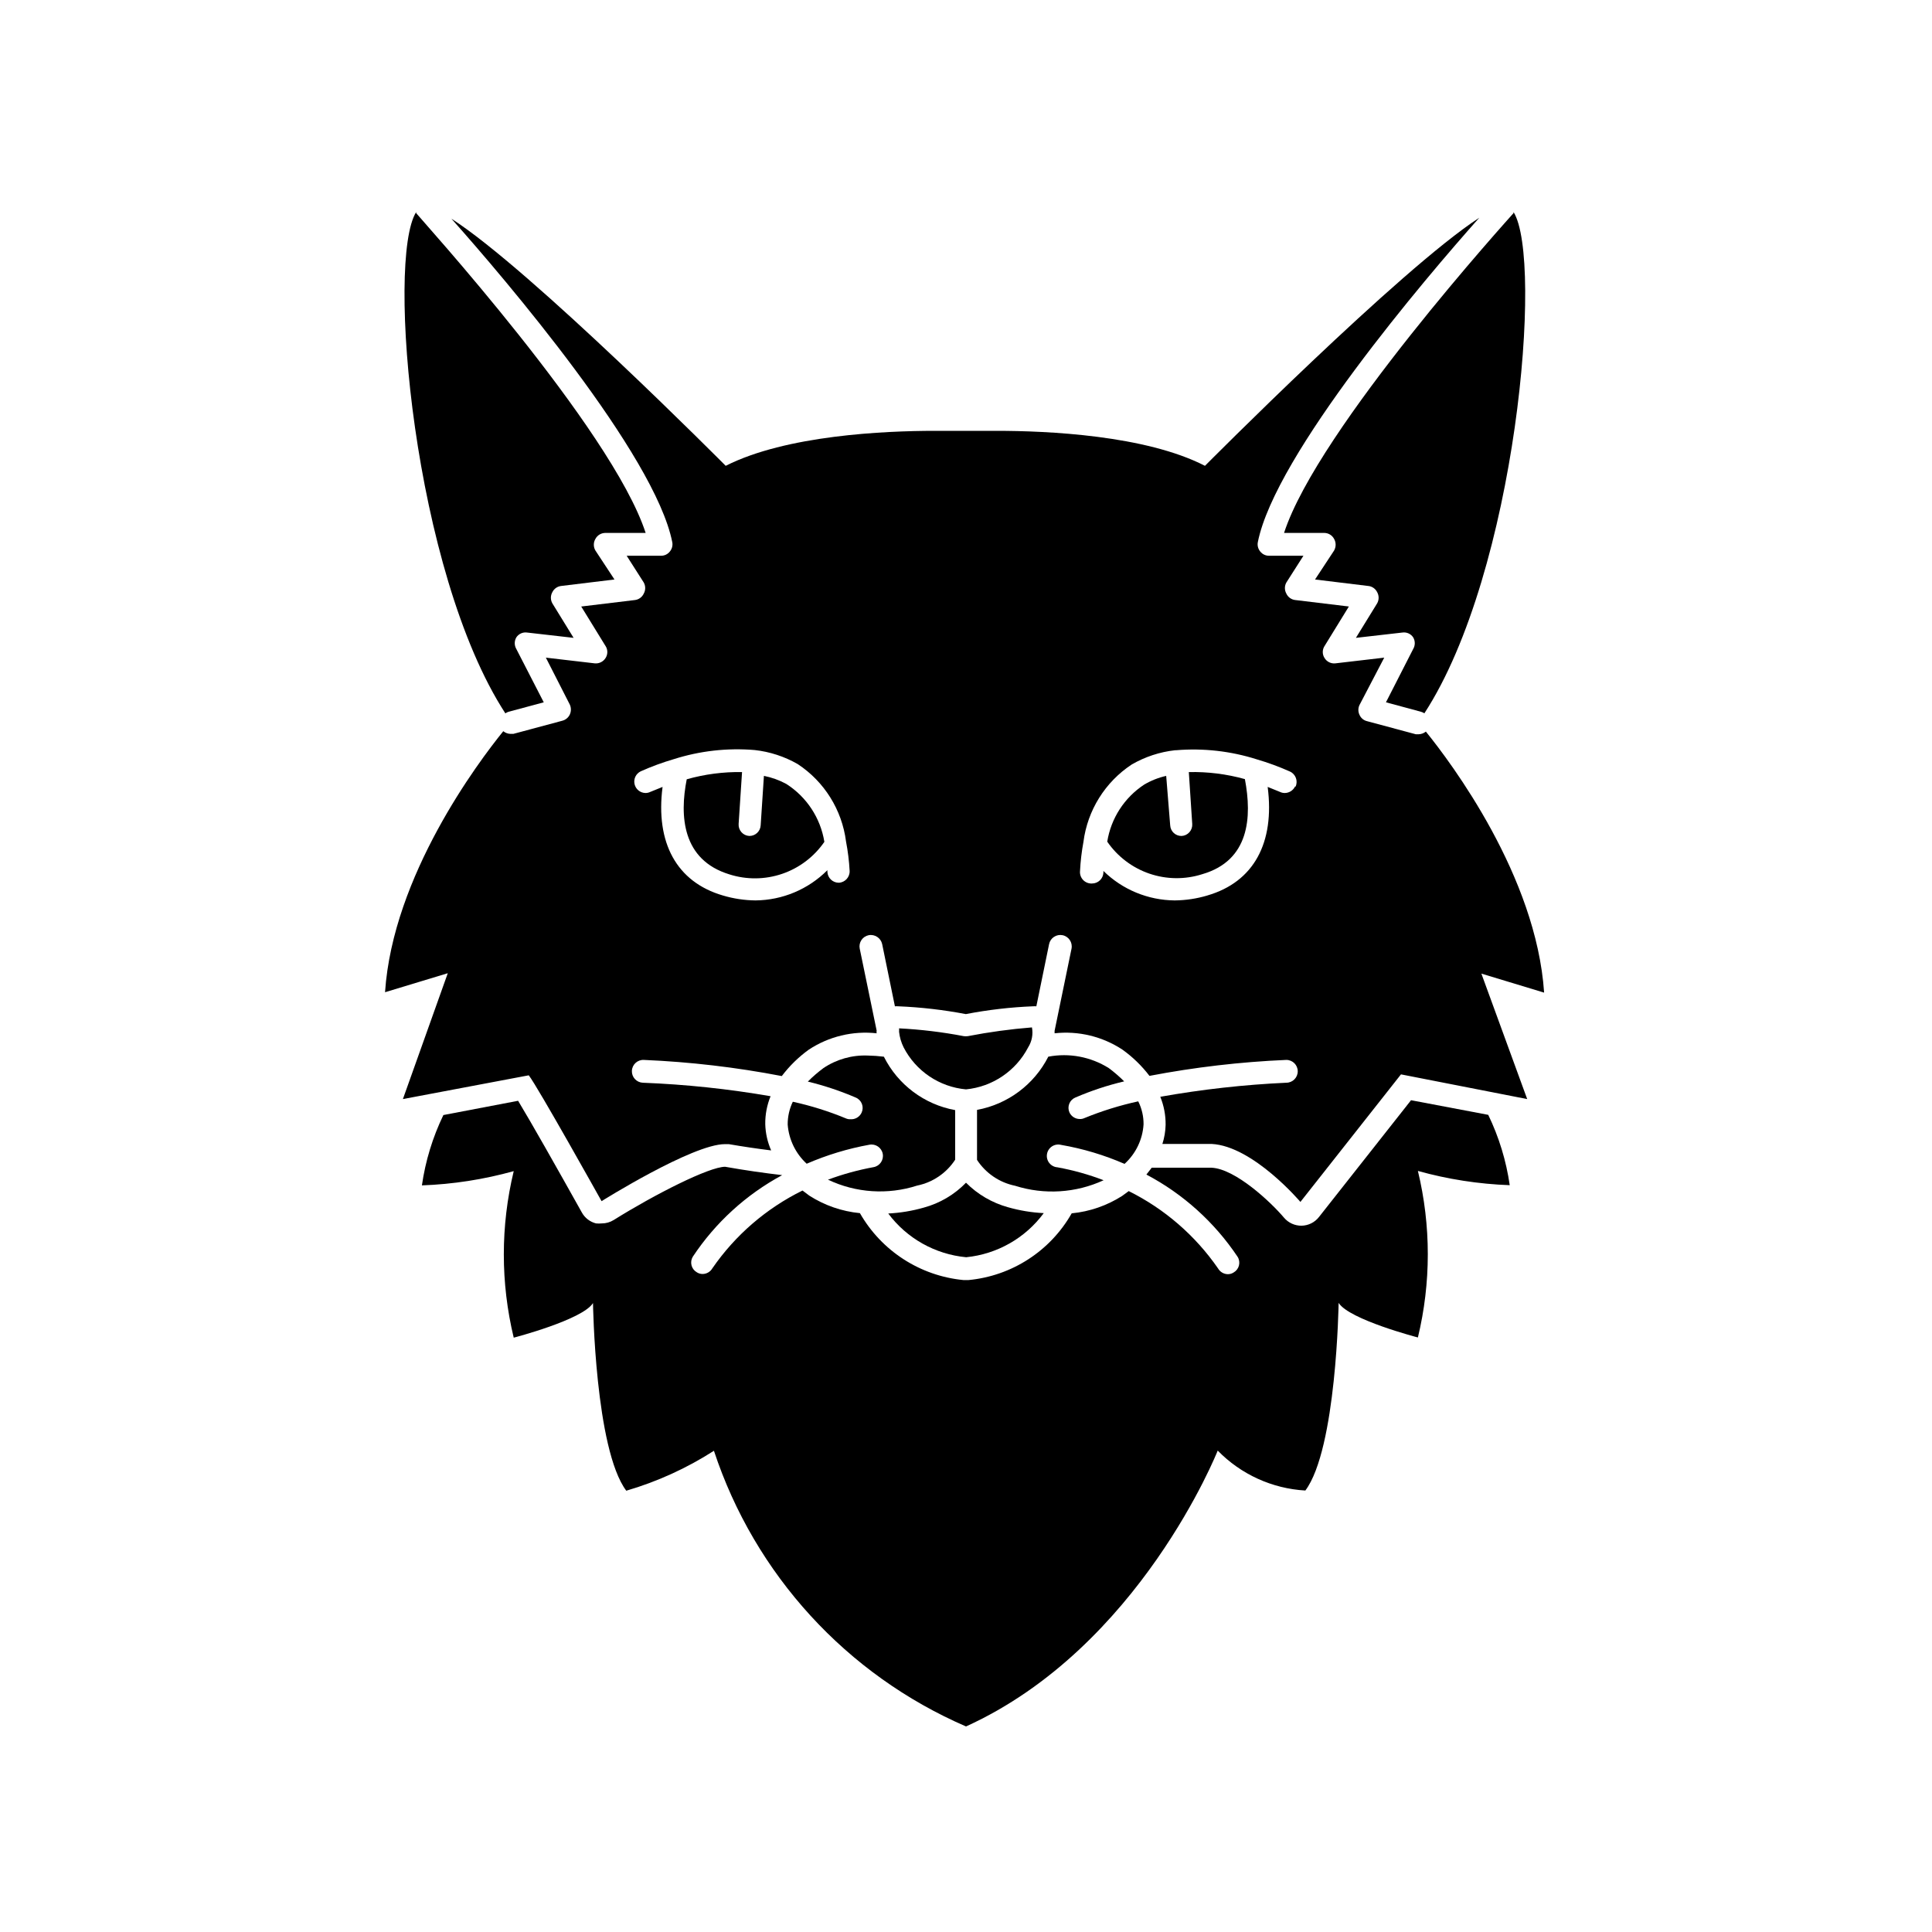
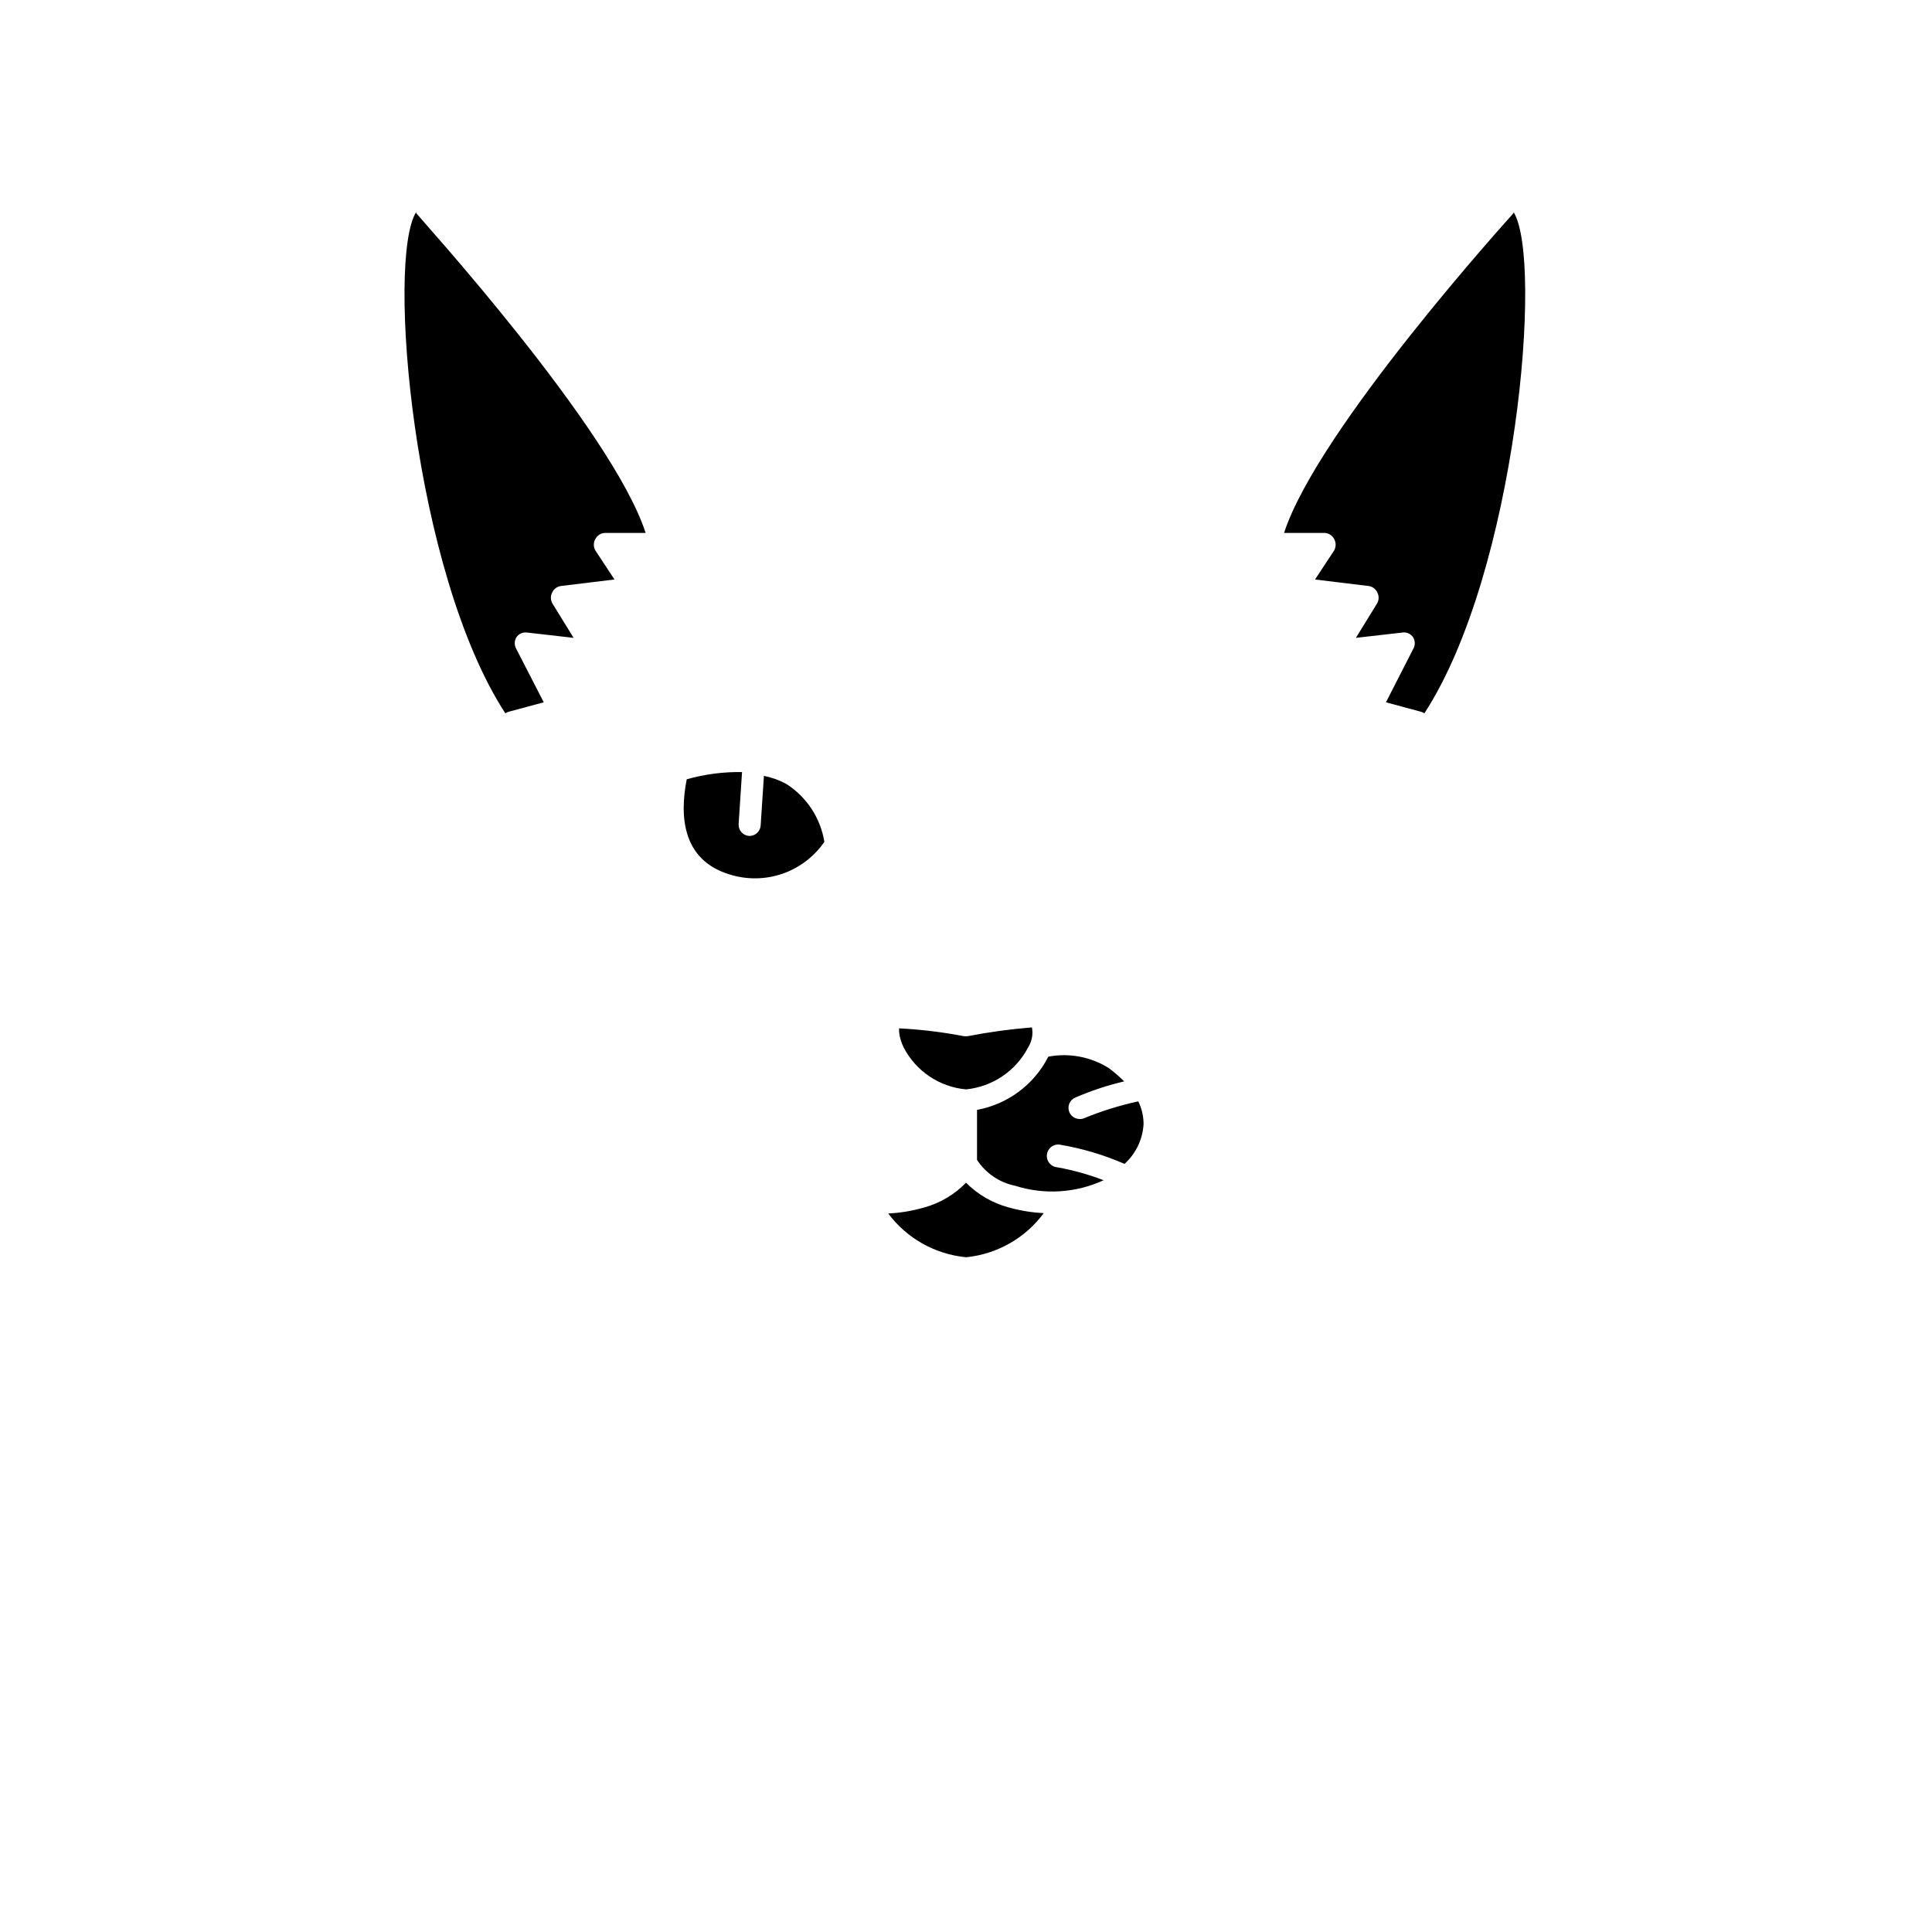
<svg xmlns="http://www.w3.org/2000/svg" fill="#000000" width="800px" height="800px" version="1.1" viewBox="144 144 512 512">
  <g>
-     <path d="m517.94 435.57-24.387 30.934c-1.113 1.438-2.816 2.289-4.633 2.32-1.785 0.016-3.484-0.758-4.637-2.117-3.527-4.18-12.898-12.949-19.195-13.25h-7.305-8.566l-1.41 1.812c9.75 5.148 18.062 12.648 24.184 21.816 0.422 0.684 0.543 1.512 0.344 2.289-0.199 0.777-0.703 1.441-1.402 1.84-0.449 0.297-0.973 0.453-1.512 0.457-1.078 0-2.078-0.578-2.617-1.512-6.031-8.73-14.18-15.785-23.68-20.508l-1.715 1.258v0.004c-4.035 2.586-8.629 4.172-13.398 4.633-5.688 10.008-15.898 16.605-27.359 17.684h-1.309c-11.492-1.098-21.73-7.711-27.457-17.734-4.773-0.461-9.367-2.047-13.402-4.633l-1.812-1.359c-9.59 4.715-17.812 11.809-23.883 20.605-0.539 0.934-1.539 1.512-2.617 1.512-0.539-0.004-1.062-0.16-1.512-0.453-0.699-0.402-1.203-1.066-1.402-1.844-0.199-0.777-0.074-1.605 0.344-2.289 5.996-9.043 14.129-16.465 23.68-21.613-4.734-0.555-9.723-1.258-15.113-2.215-4.231 0-18.641 7.305-29.523 14.105-0.953 0.594-2.055 0.91-3.176 0.906-0.504 0.047-1.008 0.047-1.512 0-1.613-0.402-2.984-1.465-3.777-2.922-6.398-11.438-13.453-23.93-16.879-29.574l-19.801 3.777c-2.844 5.887-4.762 12.172-5.691 18.641 8.23-0.297 16.398-1.566 24.332-3.777-3.5 14.504-3.5 29.629 0 44.133 0 0 18.238-4.734 21.008-9.168 0 0 0.555 38.691 8.816 49.727h0.004c8.207-2.398 16.027-5.961 23.227-10.582 10.82 32.77 35.129 59.352 66.805 73.055 46.047-20.906 66.703-73.102 66.703-73.102v-0.004c6.148 6.305 14.434 10.078 23.227 10.582 8.262-11.035 8.816-49.727 8.816-49.727 2.769 4.434 21.008 9.168 21.008 9.168 3.5-14.5 3.5-29.629 0-44.133 7.934 2.211 16.102 3.481 24.336 3.777-0.93-6.469-2.852-12.754-5.695-18.641z" />
    <path d="m278.73 332.64 9.371-2.519-7.254-14.105v-0.004c-0.578-0.957-0.578-2.16 0-3.121 0.625-0.926 1.719-1.414 2.82-1.262l12.344 1.41-5.644-9.168h0.004c-0.504-0.91-0.504-2.012 0-2.922 0.445-0.926 1.344-1.555 2.367-1.664l14.105-1.715-5.039-7.656v0.004c-0.578-0.961-0.578-2.164 0-3.125 0.52-0.965 1.527-1.562 2.621-1.562h10.68c-8.969-27.609-60.457-84.137-60.809-84.742v-0.301c-7.961 12.645-0.754 95.371 23.629 132.86 0.242-0.18 0.516-0.316 0.805-0.402z" />
    <path d="m494.92 285.23c1.094 0 2.098 0.598 2.617 1.562 0.559 0.965 0.559 2.156 0 3.125l-5.039 7.656 14.105 1.715 0.004-0.004c1.023 0.109 1.918 0.738 2.367 1.664 0.5 0.91 0.5 2.012 0 2.922l-5.644 9.168 12.344-1.41c1.105-0.152 2.199 0.336 2.824 1.262 0.578 0.961 0.578 2.164 0 3.121l-7.203 14.105 9.32 2.519-0.004 0.004c0.309 0.082 0.598 0.219 0.859 0.402 24.383-37.484 31.59-120.21 23.629-132.86v0.301c-0.504 0.605-51.844 57.133-60.809 84.742z" />
-     <path d="m521.87 337.88c-0.543 0.438-1.219 0.688-1.914 0.707h-0.754l-12.949-3.477h-0.004c-0.879-0.215-1.605-0.832-1.965-1.664-0.402-0.828-0.402-1.793 0-2.621l6.551-12.543-12.949 1.512h0.004c-1.152 0.129-2.273-0.422-2.875-1.41-0.625-0.969-0.625-2.211 0-3.176l6.449-10.48-14.207-1.715v0.004c-1.035-0.117-1.934-0.766-2.367-1.715-0.504-0.906-0.504-2.012 0-2.922l4.535-7.106-9.121 0.004c-0.902 0.008-1.758-0.402-2.316-1.109-0.578-0.684-0.82-1.59-0.656-2.469 4.586-23.227 44.59-70.18 58.695-86-20.957 13.602-72.699 65.746-72.699 65.746-15.77-8.113-41.816-9.27-55.168-9.27h-8.113-8.312c-13.352 0-39.398 1.16-55.418 9.27 0 0-51.742-52.094-72.699-65.496 13.957 15.621 53.957 62.523 58.543 85.75 0.164 0.879-0.078 1.785-0.656 2.469-0.559 0.707-1.414 1.117-2.316 1.109h-9.117l4.535 7.106-0.004-0.004c0.504 0.91 0.504 2.016 0 2.922-0.434 0.949-1.332 1.598-2.367 1.715l-14.207 1.715 6.449 10.48v-0.004c0.625 0.965 0.625 2.207 0 3.176-0.609 0.977-1.723 1.527-2.871 1.41l-12.949-1.512 6.348 12.445c0.379 0.832 0.379 1.785 0 2.617-0.383 0.832-1.125 1.441-2.016 1.664l-12.949 3.477h-0.754c-0.699-0.02-1.371-0.266-1.914-0.707-6.699 8.262-29.27 38.289-31.336 69.172l16.625-5.039-11.891 33.355 33.352-6.297c2.316 2.922 19.297 33.352 19.297 33.352s24.082-15.113 32.695-15.113h1.008c3.828 0.656 7.559 1.211 11.234 1.664l0.004-0.004c-0.965-2.195-1.496-4.555-1.562-6.953-0.031-2.535 0.449-5.055 1.41-7.406-11.195-1.938-22.504-3.133-33.855-3.574-0.801-0.035-1.559-0.387-2.102-0.977-0.543-0.59-0.828-1.371-0.797-2.172 0.07-1.672 1.48-2.969 3.148-2.898 12.281 0.523 24.508 1.953 36.578 4.281 2.023-2.676 4.434-5.035 7.152-7 5.309-3.5 11.672-5.031 17.988-4.336-0.055-0.23-0.055-0.473 0-0.703l-4.484-21.715c-0.164-0.789-0.004-1.609 0.438-2.281 0.445-0.672 1.141-1.137 1.93-1.297 1.637-0.309 3.223 0.738 3.578 2.367l3.375 16.473v0.004c0.301-0.023 0.605-0.023 0.906 0 6.004 0.246 11.984 0.938 17.887 2.066 5.867-1.133 11.812-1.824 17.785-2.066 0.301-0.023 0.602-0.023 0.906 0l3.375-16.473v-0.004c0.16-0.785 0.625-1.48 1.297-1.922 0.672-0.445 1.492-0.605 2.281-0.445 1.641 0.336 2.699 1.938 2.367 3.578l-4.484 21.766v0.656-0.004c6.316-0.695 12.68 0.836 17.984 4.336 2.719 1.949 5.129 4.289 7.156 6.949 11.973-2.293 24.094-3.707 36.273-4.231 1.668 0 3.023 1.352 3.023 3.023 0 1.668-1.355 3.023-3.023 3.023-11.203 0.516-22.363 1.762-33.402 3.727 0.961 2.367 1.441 4.902 1.41 7.457-0.043 1.711-0.332 3.406-0.855 5.039h5.441 7.609c10.984 0.555 23.527 15.367 23.527 15.367l26.652-33.805 33.449 6.547-12.141-33.25 16.625 5.039c-2.066-30.887-24.637-60.914-31.336-69.176zm-155.58 40.055c-1.613 0-2.941-1.262-3.023-2.875v-0.453c-5.051 5.066-11.891 7.945-19.043 8.012-2.934-0.027-5.852-0.469-8.664-1.309-12.242-3.578-17.887-13.957-15.973-28.766l-3.223 1.309v-0.004c-0.41 0.203-0.855 0.305-1.312 0.305-1.398-0.027-2.594-1.008-2.894-2.375-0.301-1.367 0.379-2.762 1.637-3.367 2.844-1.273 5.773-2.352 8.766-3.227 6.91-2.199 14.188-3.019 21.414-2.418 4.027 0.441 7.922 1.711 11.434 3.727 7.051 4.644 11.723 12.133 12.797 20.508 0.496 2.578 0.816 5.188 0.957 7.809 0.059 1.652-1.219 3.043-2.871 3.125zm120.91-25.492v-0.004c-0.512 1.039-1.562 1.699-2.719 1.715-0.457 0-0.902-0.102-1.312-0.305l-3.223-1.309c1.914 14.812-3.68 25.191-15.973 28.766v0.004c-2.812 0.84-5.727 1.281-8.664 1.309-7.07-0.055-13.848-2.856-18.891-7.809v0.453c-0.082 1.609-1.414 2.875-3.023 2.871-0.883 0.051-1.742-0.293-2.356-0.93-0.609-0.641-0.91-1.516-0.82-2.394 0.129-2.586 0.434-5.164 0.906-7.707 1.074-8.375 5.75-15.863 12.797-20.508 3.527-2.039 7.438-3.328 11.488-3.777h0.25c7.227-0.602 14.504 0.219 21.414 2.418 2.992 0.875 5.922 1.953 8.766 3.223 1.512 0.688 2.188 2.465 1.512 3.981z" />
    <path d="m400 457.43c-3.066 3.164-6.934 5.445-11.188 6.598-3.07 0.879-6.231 1.402-9.418 1.562 4.934 6.609 12.441 10.82 20.656 11.59 8.191-0.82 15.66-5.066 20.555-11.691-3.207-0.152-6.387-0.68-9.473-1.559-4.211-1.164-8.051-3.406-11.133-6.5z" />
-     <path d="m369.32 440.61c-0.418 0.016-0.832-0.074-1.211-0.25-4.527-1.871-9.215-3.34-14.004-4.387-0.91 1.887-1.375 3.953-1.359 6.047 0.301 3.973 2.102 7.684 5.035 10.379 5.332-2.312 10.91-4.004 16.629-5.039 1.641-0.305 3.219 0.777 3.527 2.418 0.305 1.645-0.777 3.223-2.422 3.527-4.117 0.754-8.164 1.863-12.09 3.324 7.391 3.512 15.84 4.07 23.629 1.562 4.141-0.848 7.766-3.312 10.074-6.852v-13.148c-8.172-1.484-15.172-6.727-18.891-14.156-1.422-0.176-2.852-0.277-4.281-0.305-4.168-0.164-8.281 1-11.742 3.328-1.461 1.086-2.844 2.281-4.129 3.574 4.344 1.055 8.59 2.469 12.695 4.234 0.746 0.309 1.332 0.906 1.625 1.656 0.297 0.75 0.273 1.59-0.062 2.324-0.531 1.168-1.742 1.875-3.023 1.762z" />
    <path d="m428.97 434.86c4.18-1.805 8.516-3.238 12.945-4.285-1.27-1.273-2.633-2.453-4.078-3.523-4.769-2.992-10.492-4.074-16.023-3.023-3.754 7.387-10.742 12.605-18.891 14.105v13.25c2.309 3.539 5.938 6.004 10.074 6.852 7.734 2.457 16.109 1.938 23.477-1.461-3.965-1.52-8.062-2.664-12.242-3.426-0.844-0.059-1.629-0.473-2.156-1.137-0.527-0.664-0.75-1.52-0.613-2.359 0.133-0.836 0.613-1.578 1.324-2.047 0.707-0.465 1.582-0.609 2.402-0.402 5.793 1 11.441 2.691 16.828 5.039 2.984-2.703 4.793-6.461 5.039-10.48 0.02-2.113-0.461-4.203-1.41-6.094-4.871 1.062-9.645 2.547-14.258 4.434-0.379 0.176-0.793 0.266-1.211 0.25-1.188 0.008-2.273-0.68-2.769-1.762-0.32-0.73-0.332-1.555-0.039-2.293 0.293-0.738 0.867-1.328 1.602-1.637z" />
    <path d="m400.5 418.59c-0.371 0.051-0.742 0.051-1.109 0-5.656-1.086-11.379-1.773-17.129-2.066 0.023 0.301 0.023 0.605 0 0.906 0.152 1.438 0.562 2.836 1.207 4.133 3.242 6.293 9.477 10.492 16.527 11.133 7.019-0.688 13.219-4.875 16.473-11.133 0.992-1.574 1.352-3.465 1.008-5.289-5.699 0.453-11.367 1.227-16.977 2.316z" />
    <path d="m352.34 351.73c-1.852-0.996-3.836-1.707-5.894-2.117l-0.859 13.098c-0.082 1.605-1.418 2.852-3.023 2.824-0.797-0.039-1.547-0.398-2.074-0.996-0.531-0.598-0.801-1.383-0.746-2.18l0.906-13.754c-4.953-0.078-9.891 0.566-14.66 1.914-1.914 9.723-1.211 21.363 11.285 25.191 4.566 1.461 9.484 1.41 14.02-0.141 4.539-1.551 8.457-4.523 11.172-8.473-1.027-6.336-4.711-11.926-10.125-15.367z" />
-     <path d="m459.05 348.61 0.906 13.754c0.055 0.797-0.215 1.582-0.746 2.18-0.531 0.598-1.277 0.957-2.078 0.996-1.602 0.027-2.941-1.219-3.019-2.824l-1.059-13.098c-2.059 0.461-4.031 1.246-5.844 2.316-5.238 3.445-8.785 8.93-9.777 15.117 2.719 3.949 6.637 6.922 11.172 8.473 4.535 1.551 9.453 1.602 14.02 0.141 12.496-3.629 13.199-15.113 11.285-25.191-4.836-1.348-9.844-1.977-14.859-1.863z" />
  </g>
</svg>